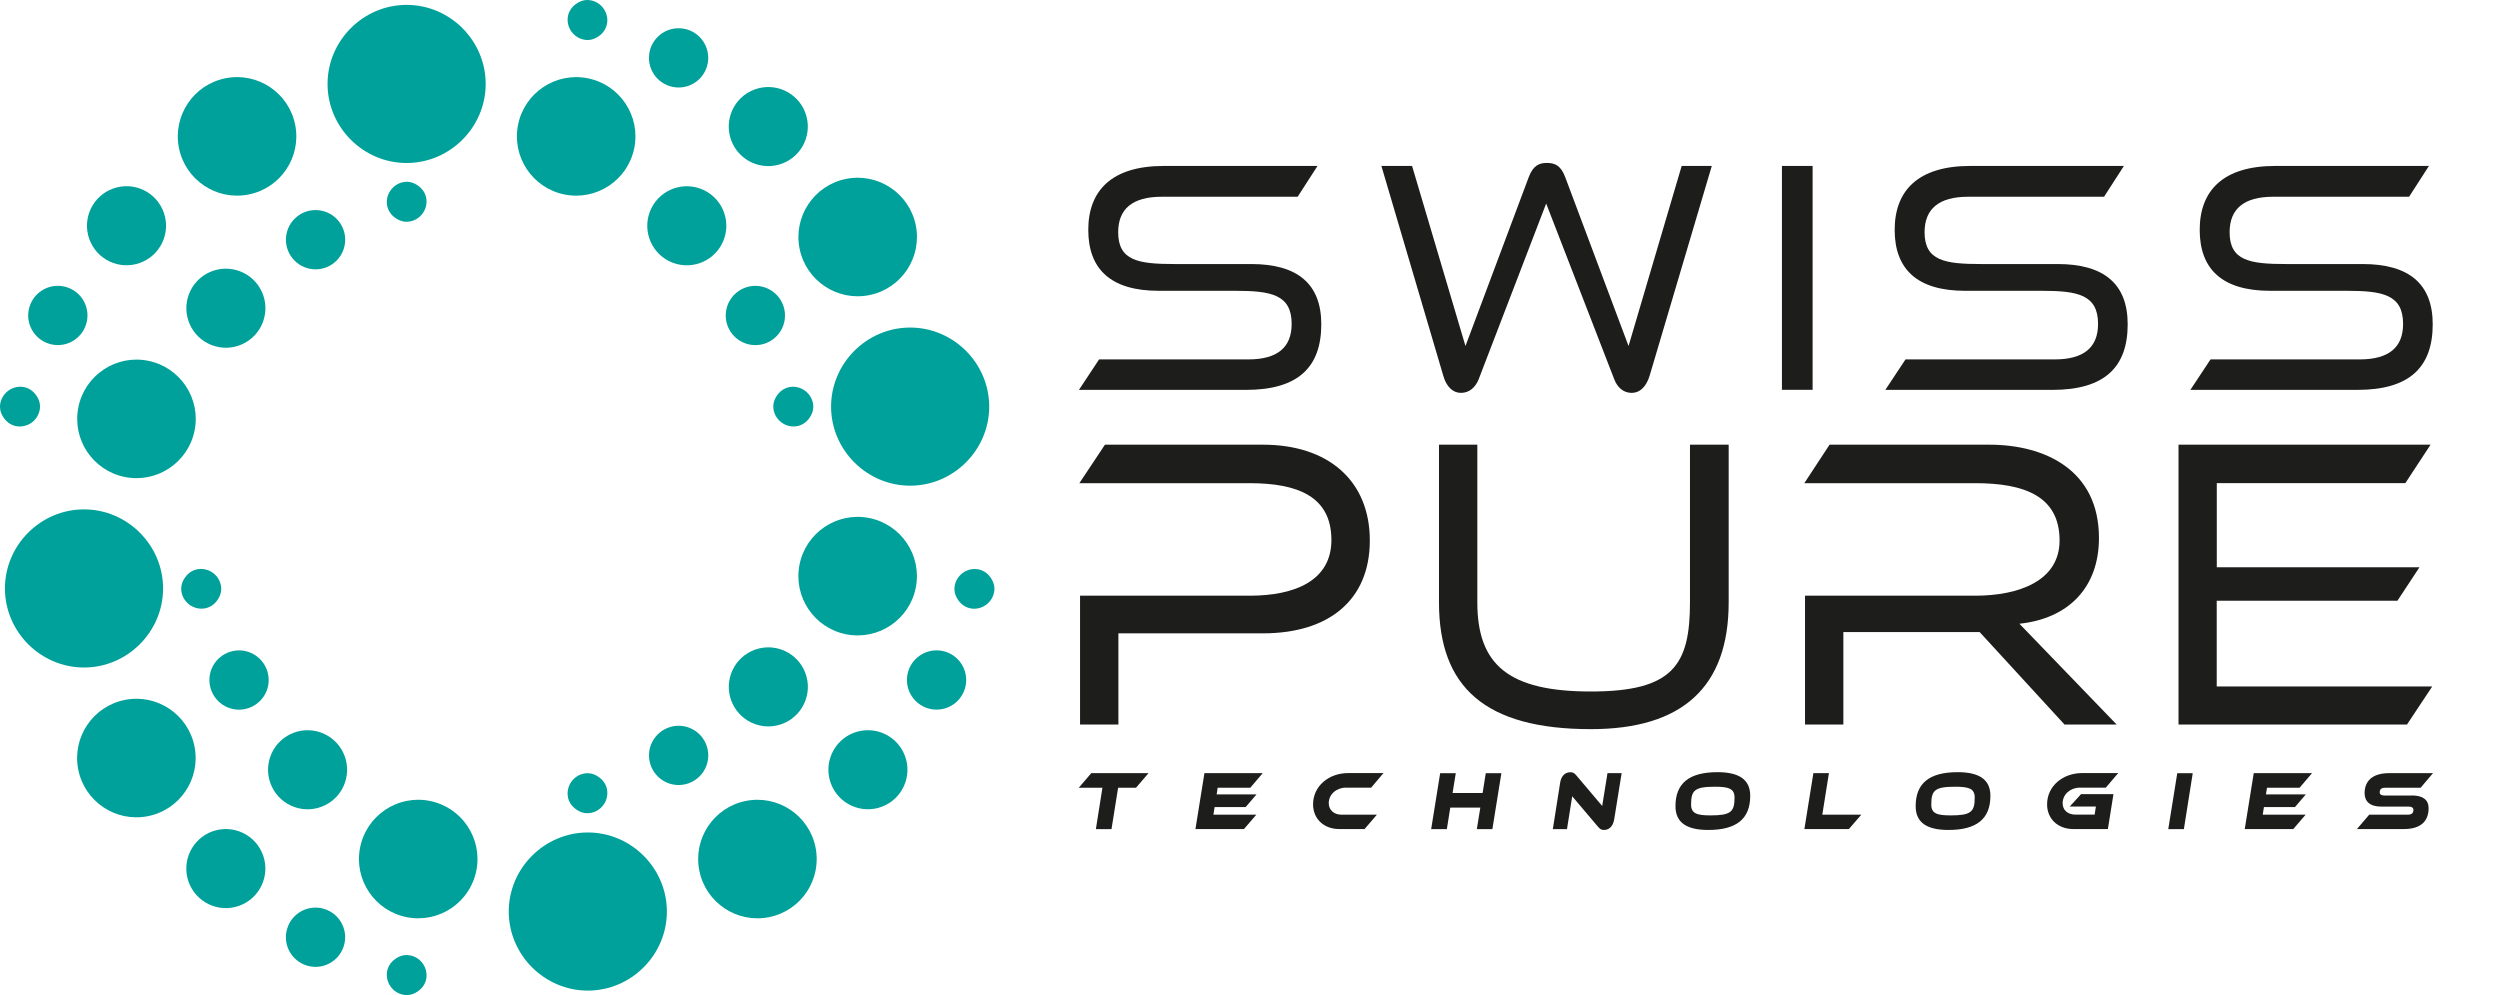
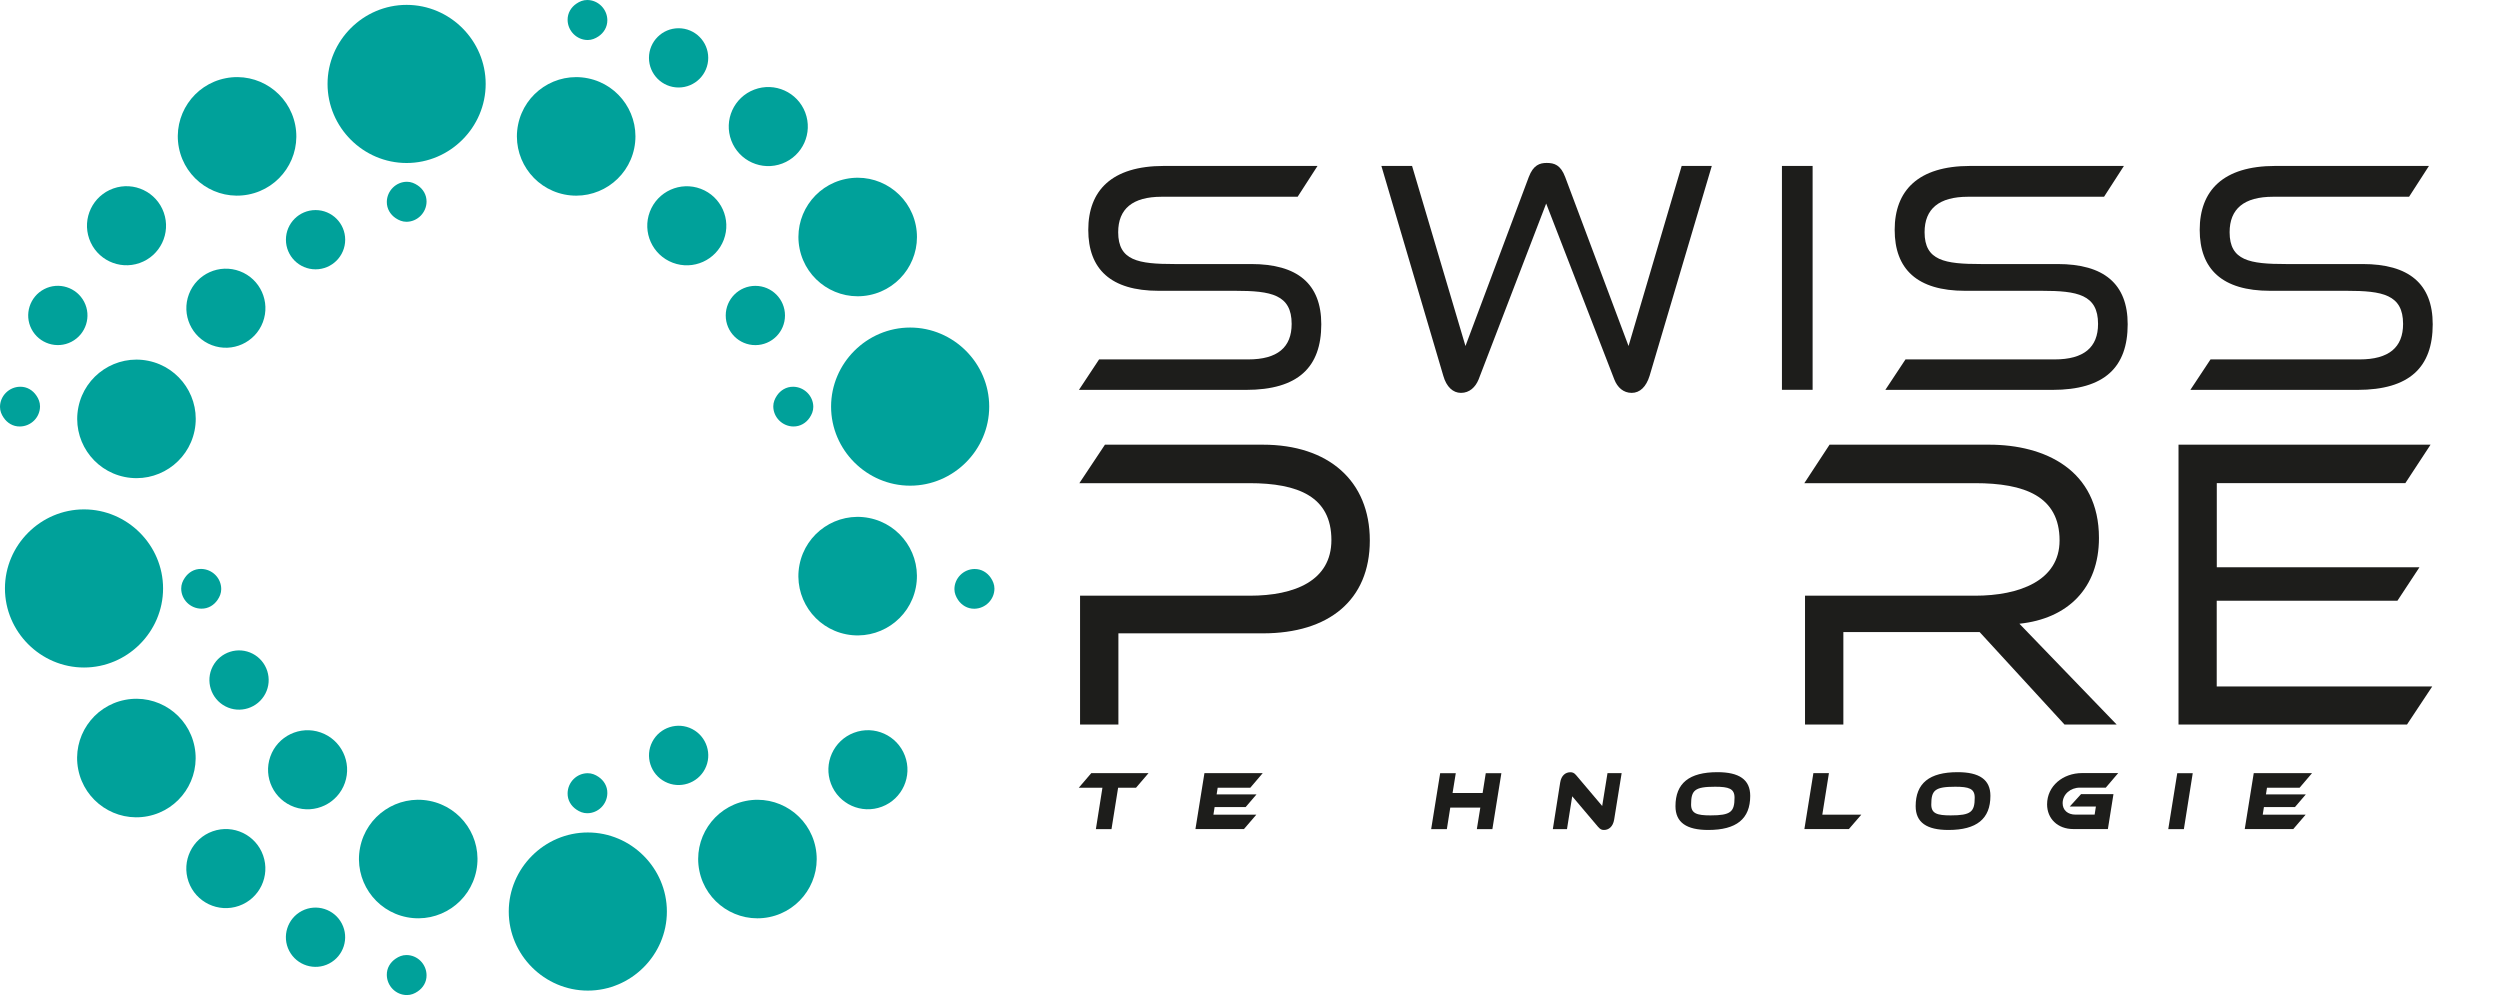
<svg xmlns="http://www.w3.org/2000/svg" viewBox="0 0 358.57 142.72">
  <defs>
    <style>
      .c {
        fill: #00a19a;
      }

      .d {
        fill: #1d1d1b;
      }
    </style>
  </defs>
  <g id="a" data-name="Szöveg Póló">
    <g>
      <path class="d" d="m154.75,55.92l2.89-4.37h21.39c4.2,0,6.23-1.73,6.23-5.09,0-4.22-2.97-4.75-8.07-4.75h-11c-6.89,0-10.1-3.12-10.1-8.74s3.34-9.17,10.84-9.17h22.04l-2.85,4.42h-19.51c-4.16,0-6.23,1.73-6.23,5.09,0,4.08,2.89,4.56,8.07,4.56h11c6.64,0,10.06,2.83,10.06,8.64,0,6.14-3.3,9.41-10.8,9.41h-23.96Z" />
      <path class="d" d="m221.77,29.18l-9.7,25.25c-.45,1.1-1.3,1.92-2.53,1.92-1.14,0-2.08-.86-2.53-2.45l-8.88-30.1h4.4l7.66,25.83,9.08-24.24c.65-1.73,1.59-2.02,2.57-2.02,1.1,0,2,.29,2.65,2.02l9.09,24.24,7.62-25.83h4.32l-8.92,30.1c-.49,1.58-1.39,2.45-2.57,2.45s-2.04-.77-2.49-1.92l-9.78-25.25Z" />
      <path class="d" d="m255.58,55.92V23.8h4.4v32.11h-4.4Z" />
      <path class="d" d="m270.41,55.92l2.89-4.37h21.39c4.2,0,6.23-1.73,6.23-5.09,0-4.22-2.97-4.75-8.07-4.75h-11c-6.89,0-10.1-3.12-10.1-8.74s3.34-9.17,10.84-9.17h22.04l-2.85,4.42h-19.51c-4.16,0-6.23,1.73-6.23,5.09,0,4.08,2.89,4.56,8.07,4.56h11c6.64,0,10.06,2.83,10.06,8.64,0,6.14-3.3,9.41-10.8,9.41h-23.96Z" />
      <path class="d" d="m314.16,55.92l2.89-4.37h21.39c4.2,0,6.23-1.73,6.23-5.09,0-4.22-2.97-4.75-8.07-4.75h-11c-6.89,0-10.1-3.12-10.1-8.74s3.34-9.17,10.84-9.17h22.04l-2.85,4.42h-19.51c-4.16,0-6.23,1.73-6.23,5.09,0,4.08,2.89,4.56,8.07,4.56h11c6.64,0,10.06,2.83,10.06,8.64,0,6.14-3.3,9.41-10.8,9.41h-23.96Z" />
      <path class="d" d="m160.41,90.84v13.08h-5.5v-18.48h24.34c6.47,0,11.71-2.16,11.71-7.98,0-6.24-4.79-8.16-11.76-8.16h-24.39l3.67-5.52h22.66c9.37,0,15.33,5.16,15.33,13.74s-5.91,13.32-15.33,13.32h-20.72Z" />
-       <path class="d" d="m242.39,63.78h5.55v22.62c0,12.12-6.62,18.18-19.76,18.18-15.22,0-21.79-6.06-21.79-18.18v-22.62h5.5v22.62c0,9,4.53,12.78,16.29,12.78s14.21-3.78,14.21-12.78v-22.62Z" />
      <path class="d" d="m296.11,103.92l-12.17-13.26h-19.55v13.26h-5.5v-18.48h24.39c6.36,0,12.12-2.16,12.12-7.92,0-6.36-5.04-8.22-12.12-8.22h-24.49l3.62-5.52h22.91c7.94,0,15.73,3.6,15.73,13.38,0,7.2-4.48,11.58-11.41,12.3l13.95,14.46h-7.49Z" />
      <path class="d" d="m312.46,103.92v-40.14h36.15l-3.62,5.52h-27.04v12.06h29.07l-3.16,4.8h-25.92v12.3h30.91l-3.62,5.46h-32.79Z" />
      <path class="d" d="m164.73,110.89l-1.79,2.09h-2.57l-.95,5.94h-2.24l.94-5.94h-3.39l1.79-2.09h8.21Z" />
      <path class="d" d="m180.19,116.85l-1.77,2.06h-6.96l1.29-8.02h8.36l-1.78,2.09h-4.68l-.15.96h5.72l-1.56,1.82h-4.45l-.17,1.09h6.16Z" />
-       <path class="d" d="m197.48,116.85l-1.76,2.06h-3.63c-2.26,0-3.76-1.51-3.76-3.54,0-2.64,2.27-4.49,5.03-4.49h5.07l-1.77,2.09h-3.63c-1.33,0-2.45.95-2.45,2.22,0,1,.75,1.66,1.84,1.66h5.07Z" />
      <path class="d" d="m214.05,118.92h-2.23l.5-3.09h-4.31l-.49,3.09h-2.25l1.29-8.02h2.24l-.46,2.84h4.31l.45-2.84h2.24l-1.29,8.02Z" />
      <path class="d" d="m229.23,118.62l-3.73-4.41-.75,4.71h-2.03l1.05-6.66c.16-1.07.8-1.5,1.47-1.5.27,0,.54.07.83.43l3.73,4.41.76-4.71h2.03l-1.07,6.64c-.17,1.07-.81,1.51-1.46,1.51-.3,0-.53-.07-.83-.43Z" />
      <path class="d" d="m251.03,114.15c0,3.3-1.97,4.89-6.02,4.89-3.12,0-4.7-1.08-4.7-3.41,0-3.3,1.97-4.88,6.02-4.88,3.12,0,4.7,1.07,4.7,3.39Zm-2.25.25c0-1.29-.82-1.56-2.79-1.56-2.91,0-3.44.49-3.44,2.55,0,1.29.83,1.56,2.78,1.56,2.91,0,3.45-.5,3.45-2.55Z" />
      <path class="d" d="m266.96,116.85l-1.78,2.06h-6.38l1.29-8.02h2.23l-.95,5.96h5.61Z" />
      <path class="d" d="m285.48,114.15c0,3.3-1.97,4.89-6.02,4.89-3.12,0-4.7-1.08-4.7-3.41,0-3.3,1.97-4.88,6.02-4.88,3.12,0,4.7,1.07,4.7,3.39Zm-2.25.25c0-1.29-.82-1.56-2.79-1.56-2.91,0-3.44.49-3.44,2.55,0,1.29.83,1.56,2.78,1.56,2.91,0,3.45-.5,3.45-2.55Z" />
      <path class="d" d="m298.51,113.9h4.62l-.8,5.01h-4.96c-2.26,0-3.76-1.51-3.76-3.54,0-2.64,2.27-4.49,5.03-4.49h5.17l-1.78,2.09h-3.73c-1.33,0-2.46.95-2.46,2.23,0,1,.73,1.64,1.85,1.64h2.74l.18-1.16h-3.75l1.63-1.79Z" />
      <path class="d" d="m313.23,118.92h-2.24l1.29-8.02h2.22l-1.27,8.02Z" />
      <path class="d" d="m330.69,116.85l-1.77,2.06h-6.96l1.29-8.02h8.36l-1.78,2.09h-4.68l-.15.96h5.72l-1.56,1.82h-4.45l-.17,1.09h6.16Z" />
-       <path class="d" d="m345.93,114.09c1.57,0,2.4.62,2.4,1.82,0,1.74-.98,3-3.55,3h-6.73l1.76-2.06h5.48c.61,0,.86-.22.86-.68,0-.32-.23-.48-.68-.48h-3.94c-1.64,0-2.38-.77-2.38-1.93,0-1.63,1-2.87,3.53-2.87h6.28l-1.77,2.09h-5.01c-.6,0-.86.18-.86.66,0,.32.23.46.69.46h3.93Z" />
    </g>
  </g>
  <g id="b" data-name="Logo Póló">
    <g>
      <g>
        <path class="c" d="m6.34,41.47c-2.08,1.08-2.9,3.65-1.82,5.73s3.65,2.9,5.73,1.82,2.9-3.65,1.82-5.73-3.65-2.9-5.73-1.82Z" />
        <circle class="c" cx="18.14" cy="32.38" r="5.67" transform="translate(-9.72 7.86) rotate(-19.4)" />
        <path class="c" d="m2.88,55.47C1.3,55.49,0,56.79,0,58.36c0,.58.21,1.09.52,1.54.51.76,1.34,1.29,2.34,1.27,1.59-.02,2.88-1.31,2.88-2.89,0-.58-.21-1.09-.52-1.54-.51-.76-1.34-1.29-2.34-1.27Z" />
        <circle class="c" cx="34" cy="19.56" r="8.5" transform="translate(-3.11 6.86) rotate(-11.02)" />
        <circle class="c" cx="108.34" cy="45.25" r="4.25" />
        <circle class="c" cx="98.51" cy="32.39" r="5.67" transform="translate(33.33 113.04) rotate(-69.26)" />
        <path class="c" d="m116.65,58.36c0-1.57-1.3-2.87-2.88-2.89-1-.01-1.83.51-2.34,1.27-.3.45-.52.96-.52,1.54,0,1.57,1.3,2.87,2.88,2.89,1,.01,1.83-.51,2.34-1.27.3-.45.52-.96.52-1.54Z" />
        <circle class="c" cx="82.64" cy="19.56" r="8.5" transform="translate(47.01 96.65) rotate(-78.51)" />
        <path class="c" d="m58.32.7h0c-6.22,0-11.34,5.12-11.34,11.34s5.12,11.34,11.34,11.34h0c6.22,0,11.34-5.12,11.34-11.34S64.55.7,58.32.7Z" />
      </g>
      <g>
        <path class="c" d="m32.33,101.31c-2.08-1.08-2.9-3.65-1.82-5.73s3.65-2.9,5.73-1.82,2.9,3.65,1.82,5.73-3.65,2.9-5.73,1.82Z" />
        <circle class="c" cx="44.12" cy="110.4" r="5.67" transform="translate(-74.67 115.35) rotate(-70.6)" />
        <path class="c" d="m28.87,87.3c-1.59-.02-2.88-1.31-2.88-2.89,0-.58.21-1.09.52-1.54.51-.76,1.34-1.29,2.34-1.27,1.59.02,2.88,1.31,2.88,2.89,0,.58-.21,1.09-.52,1.54-.51.76-1.34,1.29-2.34,1.27Z" />
        <circle class="c" cx="59.99" cy="123.22" r="8.5" transform="translate(-72.43 158.54) rotate(-78.98)" />
-         <circle class="c" cx="134.33" cy="97.53" r="4.25" />
        <circle class="c" cx="124.49" cy="110.39" r="5.67" transform="translate(-31.03 51.25) rotate(-20.74)" />
        <path class="c" d="m142.63,84.42c0,1.57-1.3,2.87-2.88,2.89-1,.01-1.83-.51-2.34-1.27-.3-.45-.52-.96-.52-1.54,0-1.57,1.3-2.87,2.88-2.89,1-.01,1.83.51,2.34,1.27.3.45.52.96.52,1.54Z" />
        <circle class="c" cx="108.63" cy="123.22" r="8.5" transform="translate(-22.36 24.1) rotate(-11.49)" />
        <path class="c" d="m84.31,142.08h0c-6.22,0-11.34-5.12-11.34-11.34s5.12-11.34,11.34-11.34h0c6.22,0,11.34,5.12,11.34,11.34s-5.12,11.34-11.34,11.34Z" />
      </g>
      <g>
        <path class="c" d="m41.48,136.38c1.08,2.08,3.65,2.9,5.73,1.82s2.9-3.65,1.82-5.73c-1.08-2.08-3.65-2.9-5.73-1.82s-2.9,3.65-1.82,5.73Z" />
        <circle class="c" cx="32.39" cy="124.58" r="5.67" transform="translate(-39.54 17.83) rotate(-19.4)" />
        <path class="c" d="m55.48,139.84c.02,1.59,1.31,2.88,2.89,2.88.58,0,1.09-.21,1.54-.52.76-.51,1.29-1.34,1.27-2.34-.02-1.59-1.31-2.88-2.89-2.88-.58,0-1.09.21-1.54.52-.76.51-1.29,1.34-1.27,2.34Z" />
        <circle class="c" cx="19.57" cy="108.72" r="8.5" transform="translate(-20.43 5.75) rotate(-11.02)" />
        <circle class="c" cx="45.26" cy="34.38" r="4.25" />
        <circle class="c" cx="32.4" cy="44.21" r="5.67" transform="translate(-20.42 58.85) rotate(-69.26)" />
        <path class="c" d="m58.37,26.07c-1.57,0-2.87,1.3-2.89,2.88-.01,1,.51,1.83,1.27,2.34.45.3.96.52,1.54.52,1.57,0,2.87-1.3,2.89-2.88.01-1-.51-1.83-1.27-2.34-.45-.3-.96-.52-1.54-.52Z" />
        <circle class="c" cx="19.57" cy="60.08" r="8.5" transform="translate(-43.2 67.29) rotate(-78.51)" />
        <path class="c" d="m.71,84.4h0c0,6.22,5.12,11.34,11.34,11.34s11.34-5.12,11.34-11.34h0c0-6.22-5.12-11.34-11.34-11.34S.71,78.17.71,84.4Z" />
      </g>
      <g>
        <path class="c" d="m101.11,110.3c-1.08,2.08-3.65,2.9-5.73,1.82s-2.9-3.65-1.82-5.73,3.65-2.9,5.73-1.82,2.9,3.65,1.82,5.73Z" />
-         <circle class="c" cx="110.2" cy="98.51" r="5.67" transform="translate(-19.32 169.74) rotate(-70.6)" />
        <path class="c" d="m87.11,113.76c-.02,1.59-1.31,2.88-2.89,2.88-.58,0-1.09-.21-1.54-.52-.76-.51-1.29-1.34-1.27-2.34.02-1.59,1.31-2.88,2.89-2.88.58,0,1.09.21,1.54.52.76.51,1.29,1.34,1.27,2.34Z" />
        <circle class="c" cx="123.02" cy="82.64" r="8.5" transform="translate(18.38 187.59) rotate(-78.98)" />
        <circle class="c" cx="97.33" cy="8.3" r="4.25" />
        <circle class="c" cx="110.19" cy="18.14" r="5.67" transform="translate(.72 40.21) rotate(-20.74)" />
        <path class="c" d="m84.22,0c1.57,0,2.87,1.3,2.89,2.88.01,1-.51,1.83-1.27,2.34-.45.3-.96.52-1.54.52-1.57,0-2.87-1.3-2.89-2.88-.01-1,.51-1.83,1.27-2.34C83.13.21,83.64,0,84.22,0Z" />
        <circle class="c" cx="123.02" cy="34" r="8.5" transform="translate(-4.31 25.18) rotate(-11.49)" />
        <path class="c" d="m141.88,58.32h0c0,6.22-5.12,11.34-11.34,11.34s-11.34-5.12-11.34-11.34h0c0-6.22,5.12-11.34,11.34-11.34s11.34,5.12,11.34,11.34Z" />
      </g>
    </g>
  </g>
</svg>